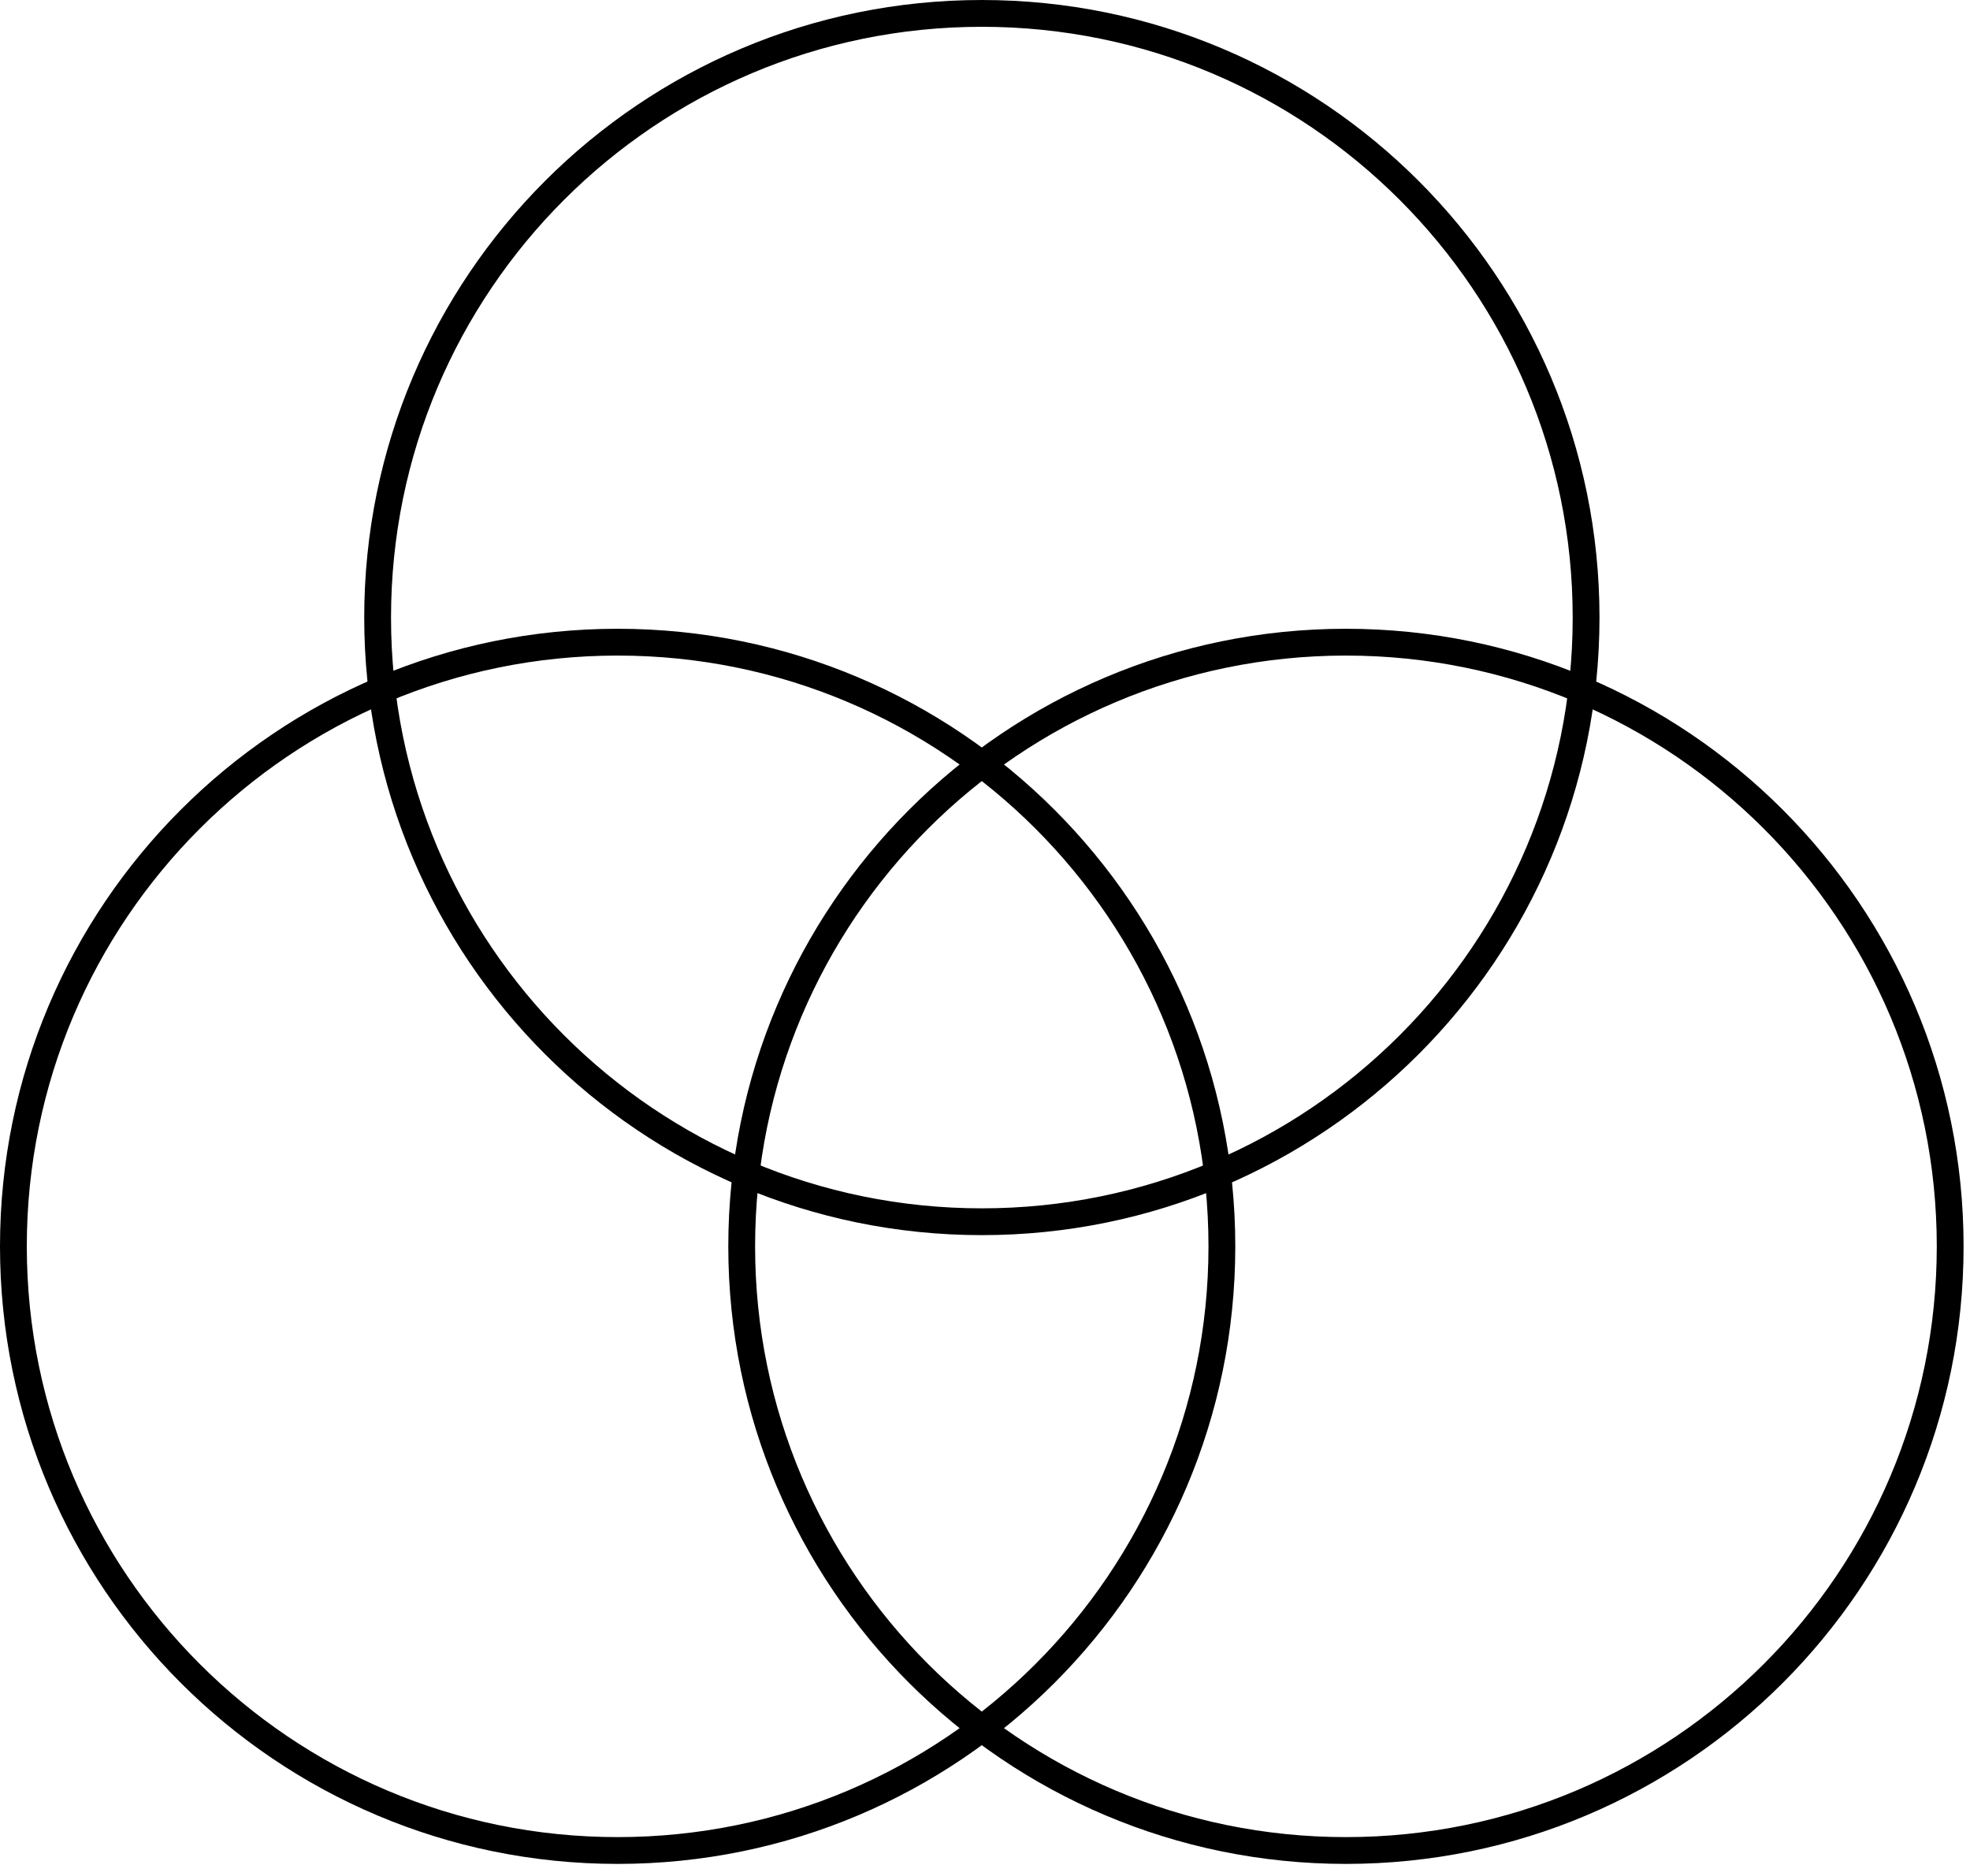
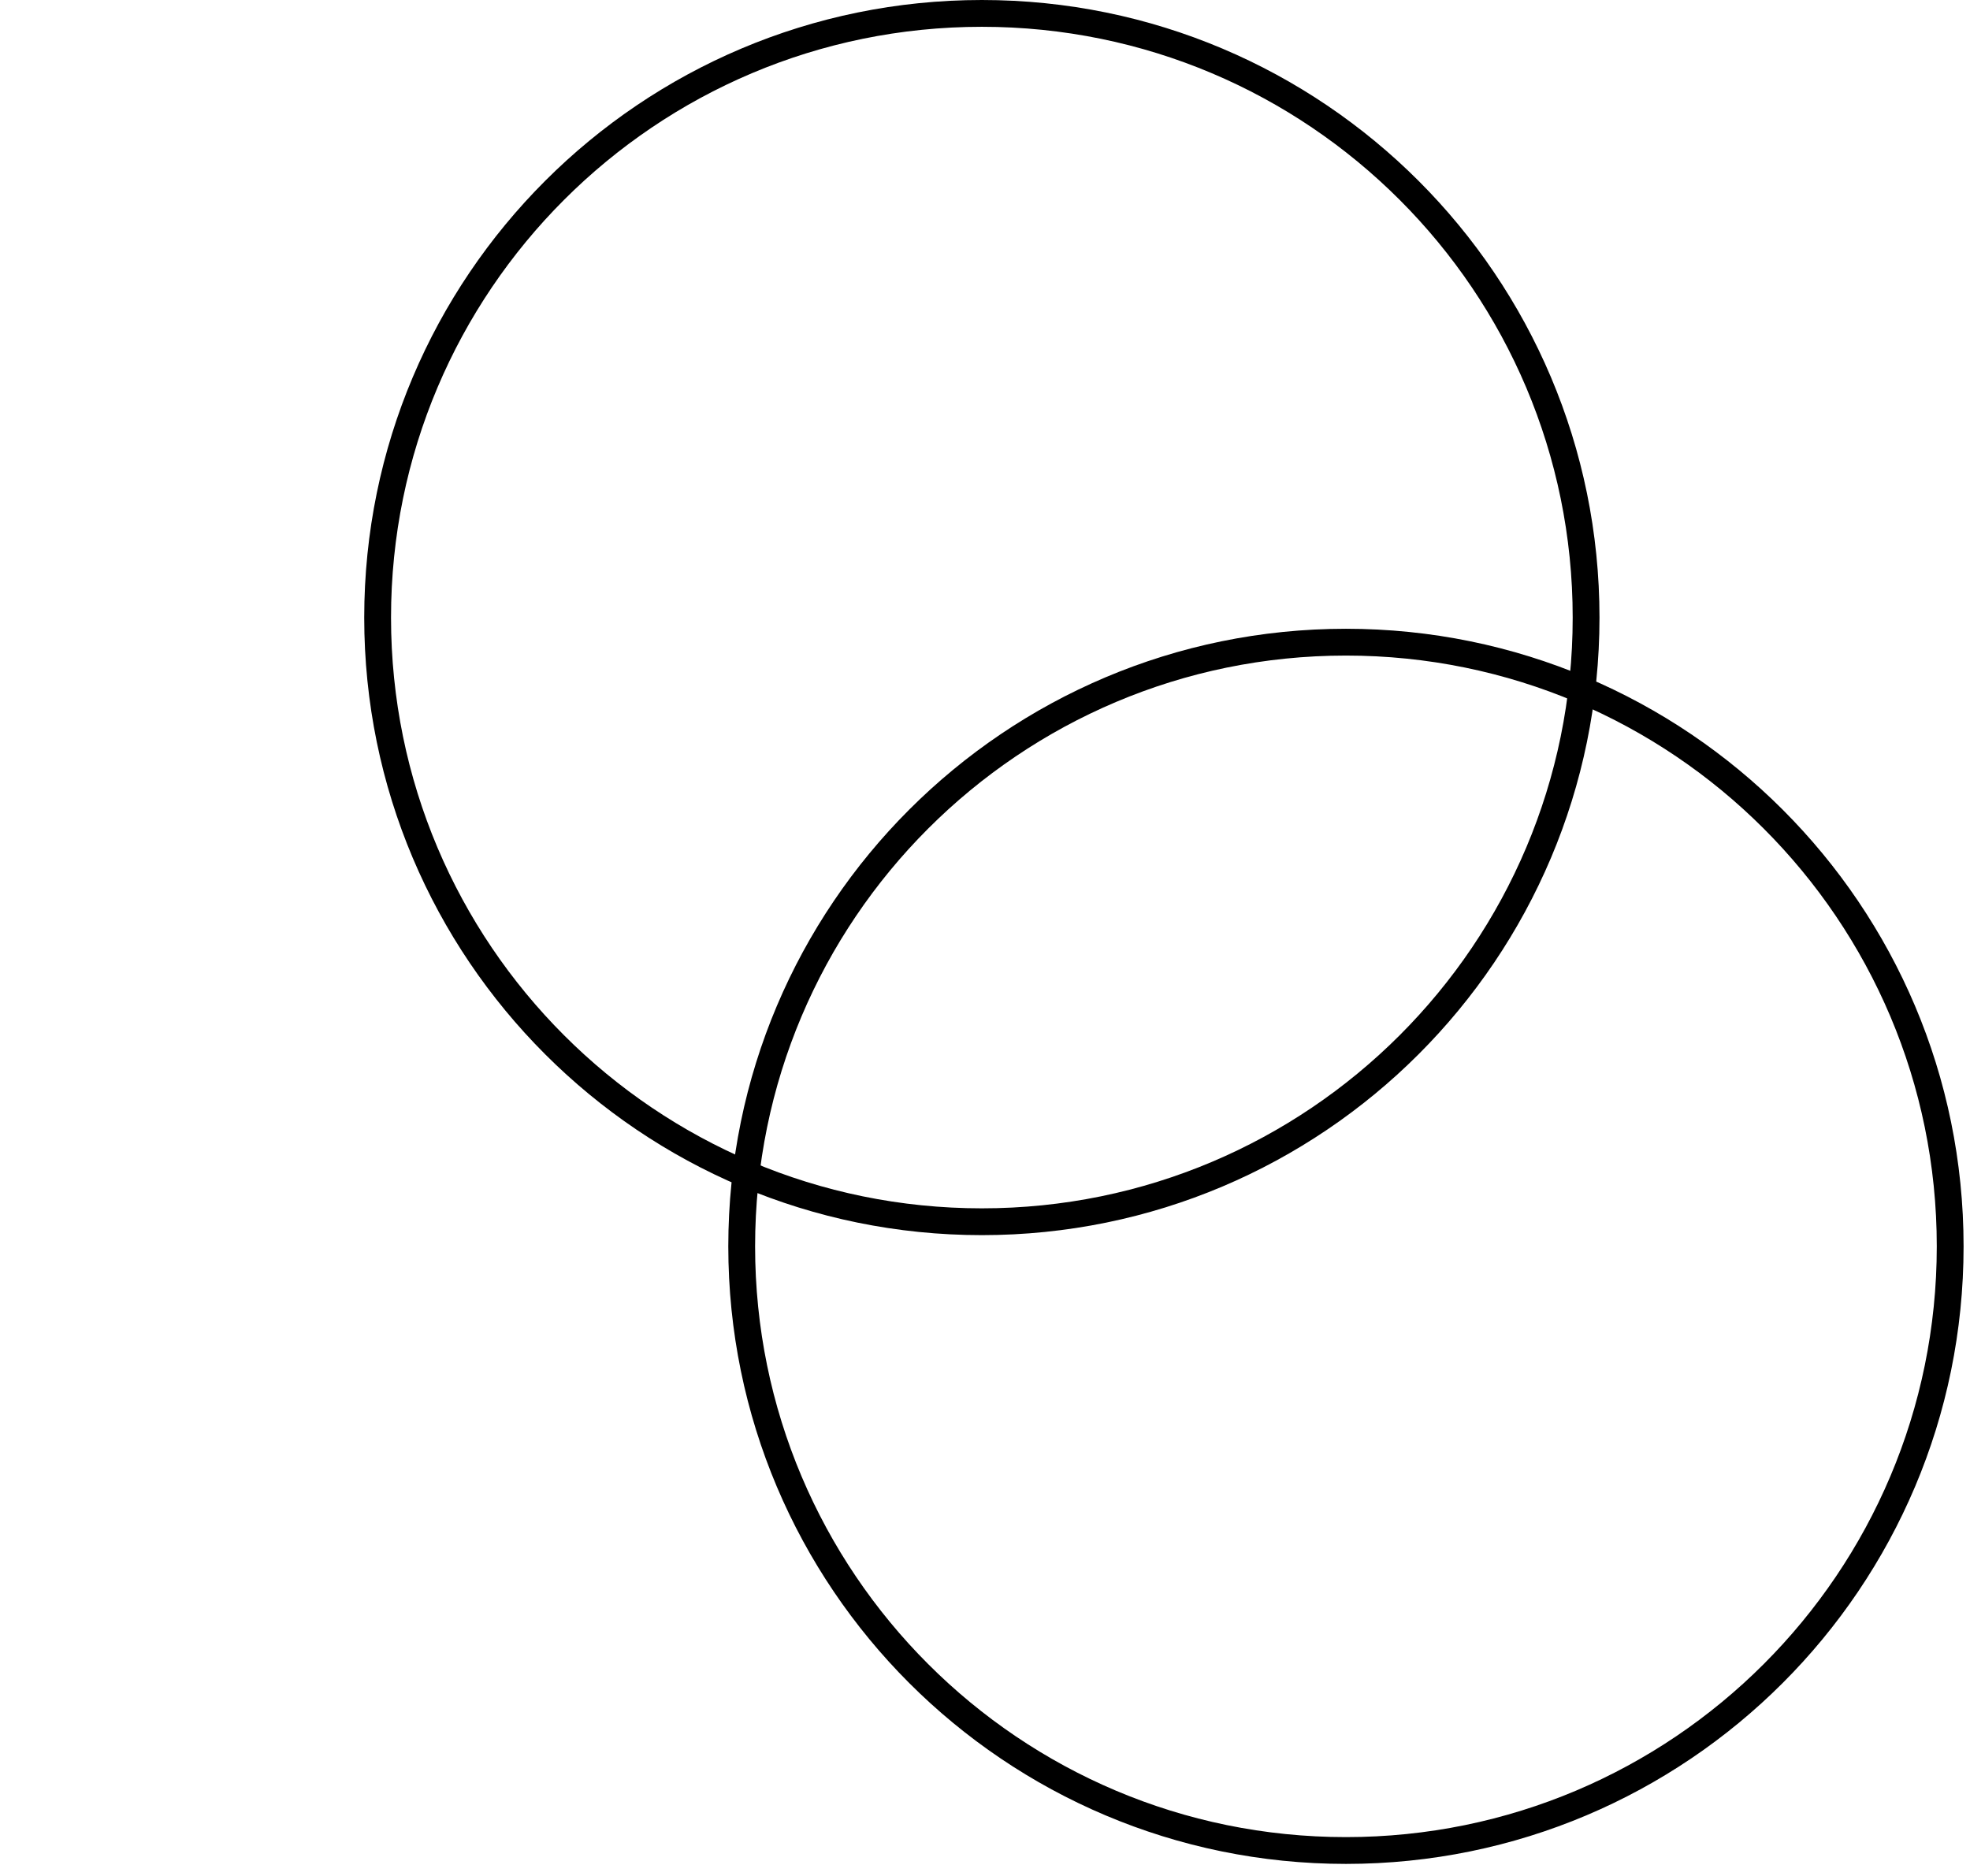
<svg xmlns="http://www.w3.org/2000/svg" width="147" height="140" viewBox="0 0 147 140" fill="none">
  <path d="M73.266 91.176C98.167 91.176 118.353 70.989 118.353 46.088C118.353 21.187 98.167 1 73.266 1C48.364 1 28.178 21.187 28.178 46.088C28.178 70.989 48.364 91.176 73.266 91.176Z" stroke="black" stroke-width="2" stroke-miterlimit="10" />
  <path d="M100.433 138.1C125.334 138.1 145.521 117.914 145.521 93.012C145.521 68.111 125.334 47.924 100.433 47.924C75.532 47.924 55.345 68.111 55.345 93.012C55.345 117.914 75.532 138.1 100.433 138.1Z" stroke="black" stroke-width="2" stroke-miterlimit="10" />
-   <path d="M46.088 138.1C70.989 138.1 91.176 117.914 91.176 93.012C91.176 68.111 70.989 47.924 46.088 47.924C21.186 47.924 1 68.111 1 93.012C1 117.914 21.186 138.1 46.088 138.1Z" stroke="black" stroke-width="2" stroke-miterlimit="10" />
</svg>